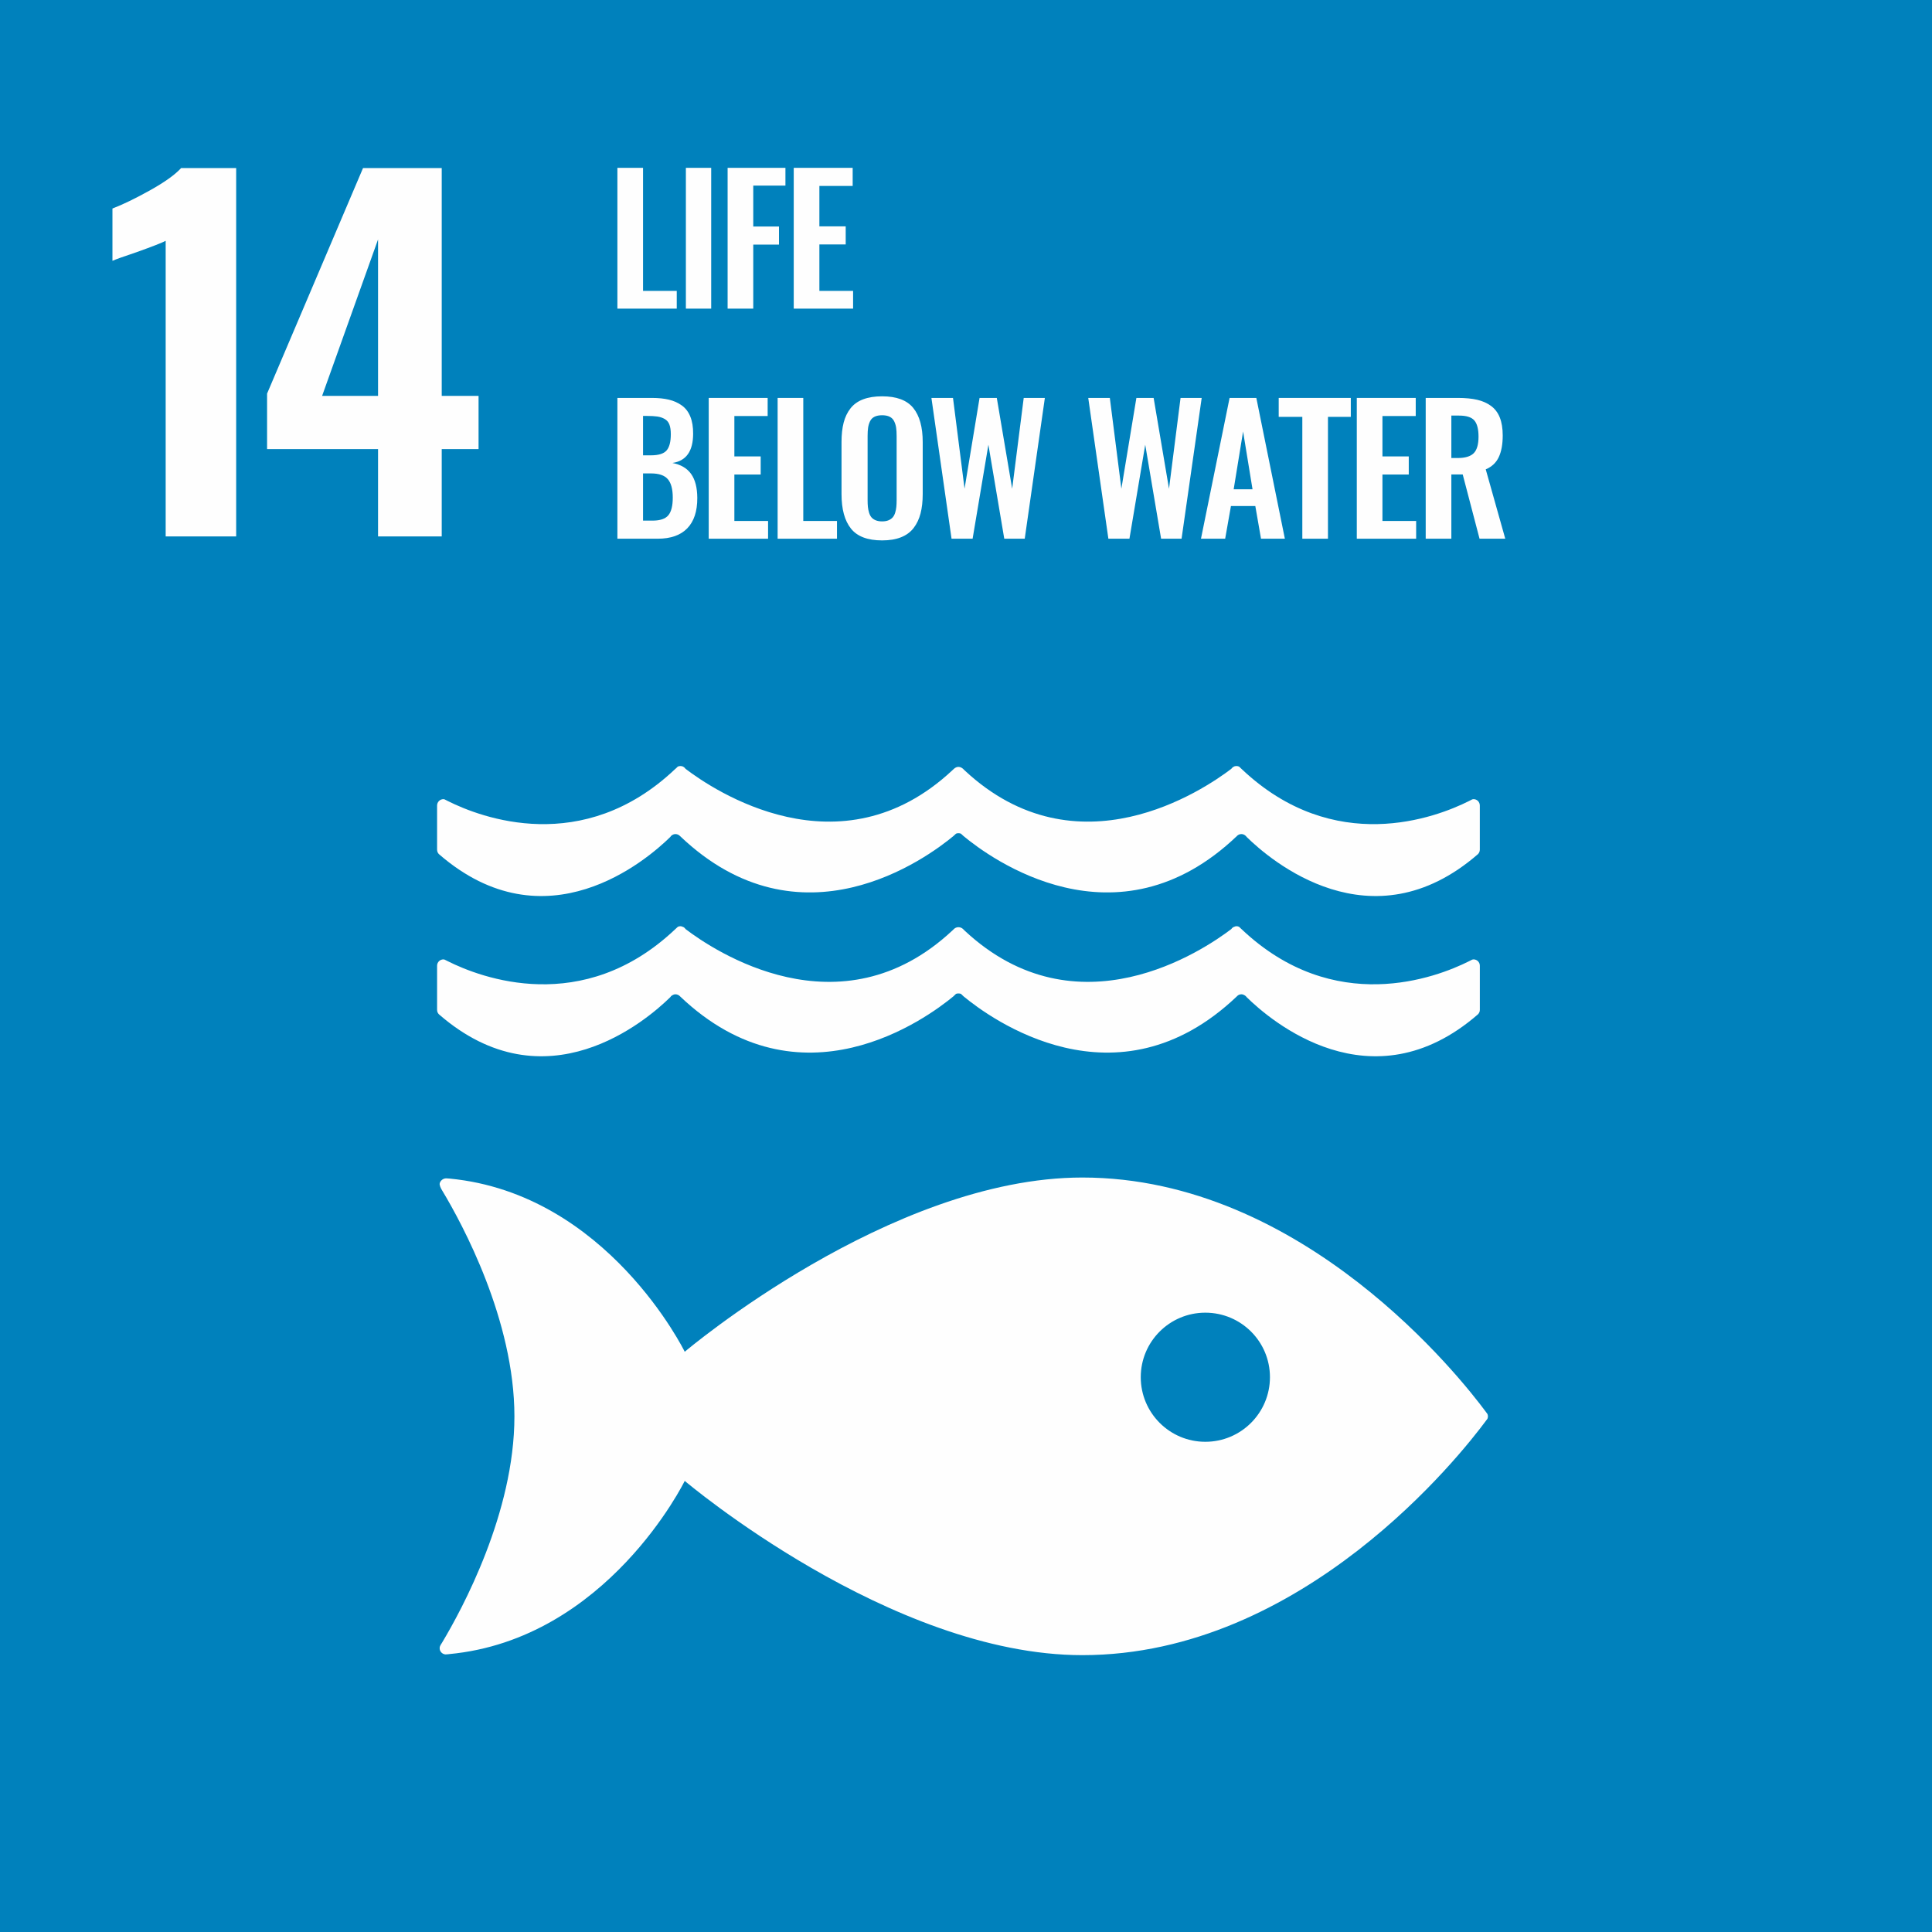
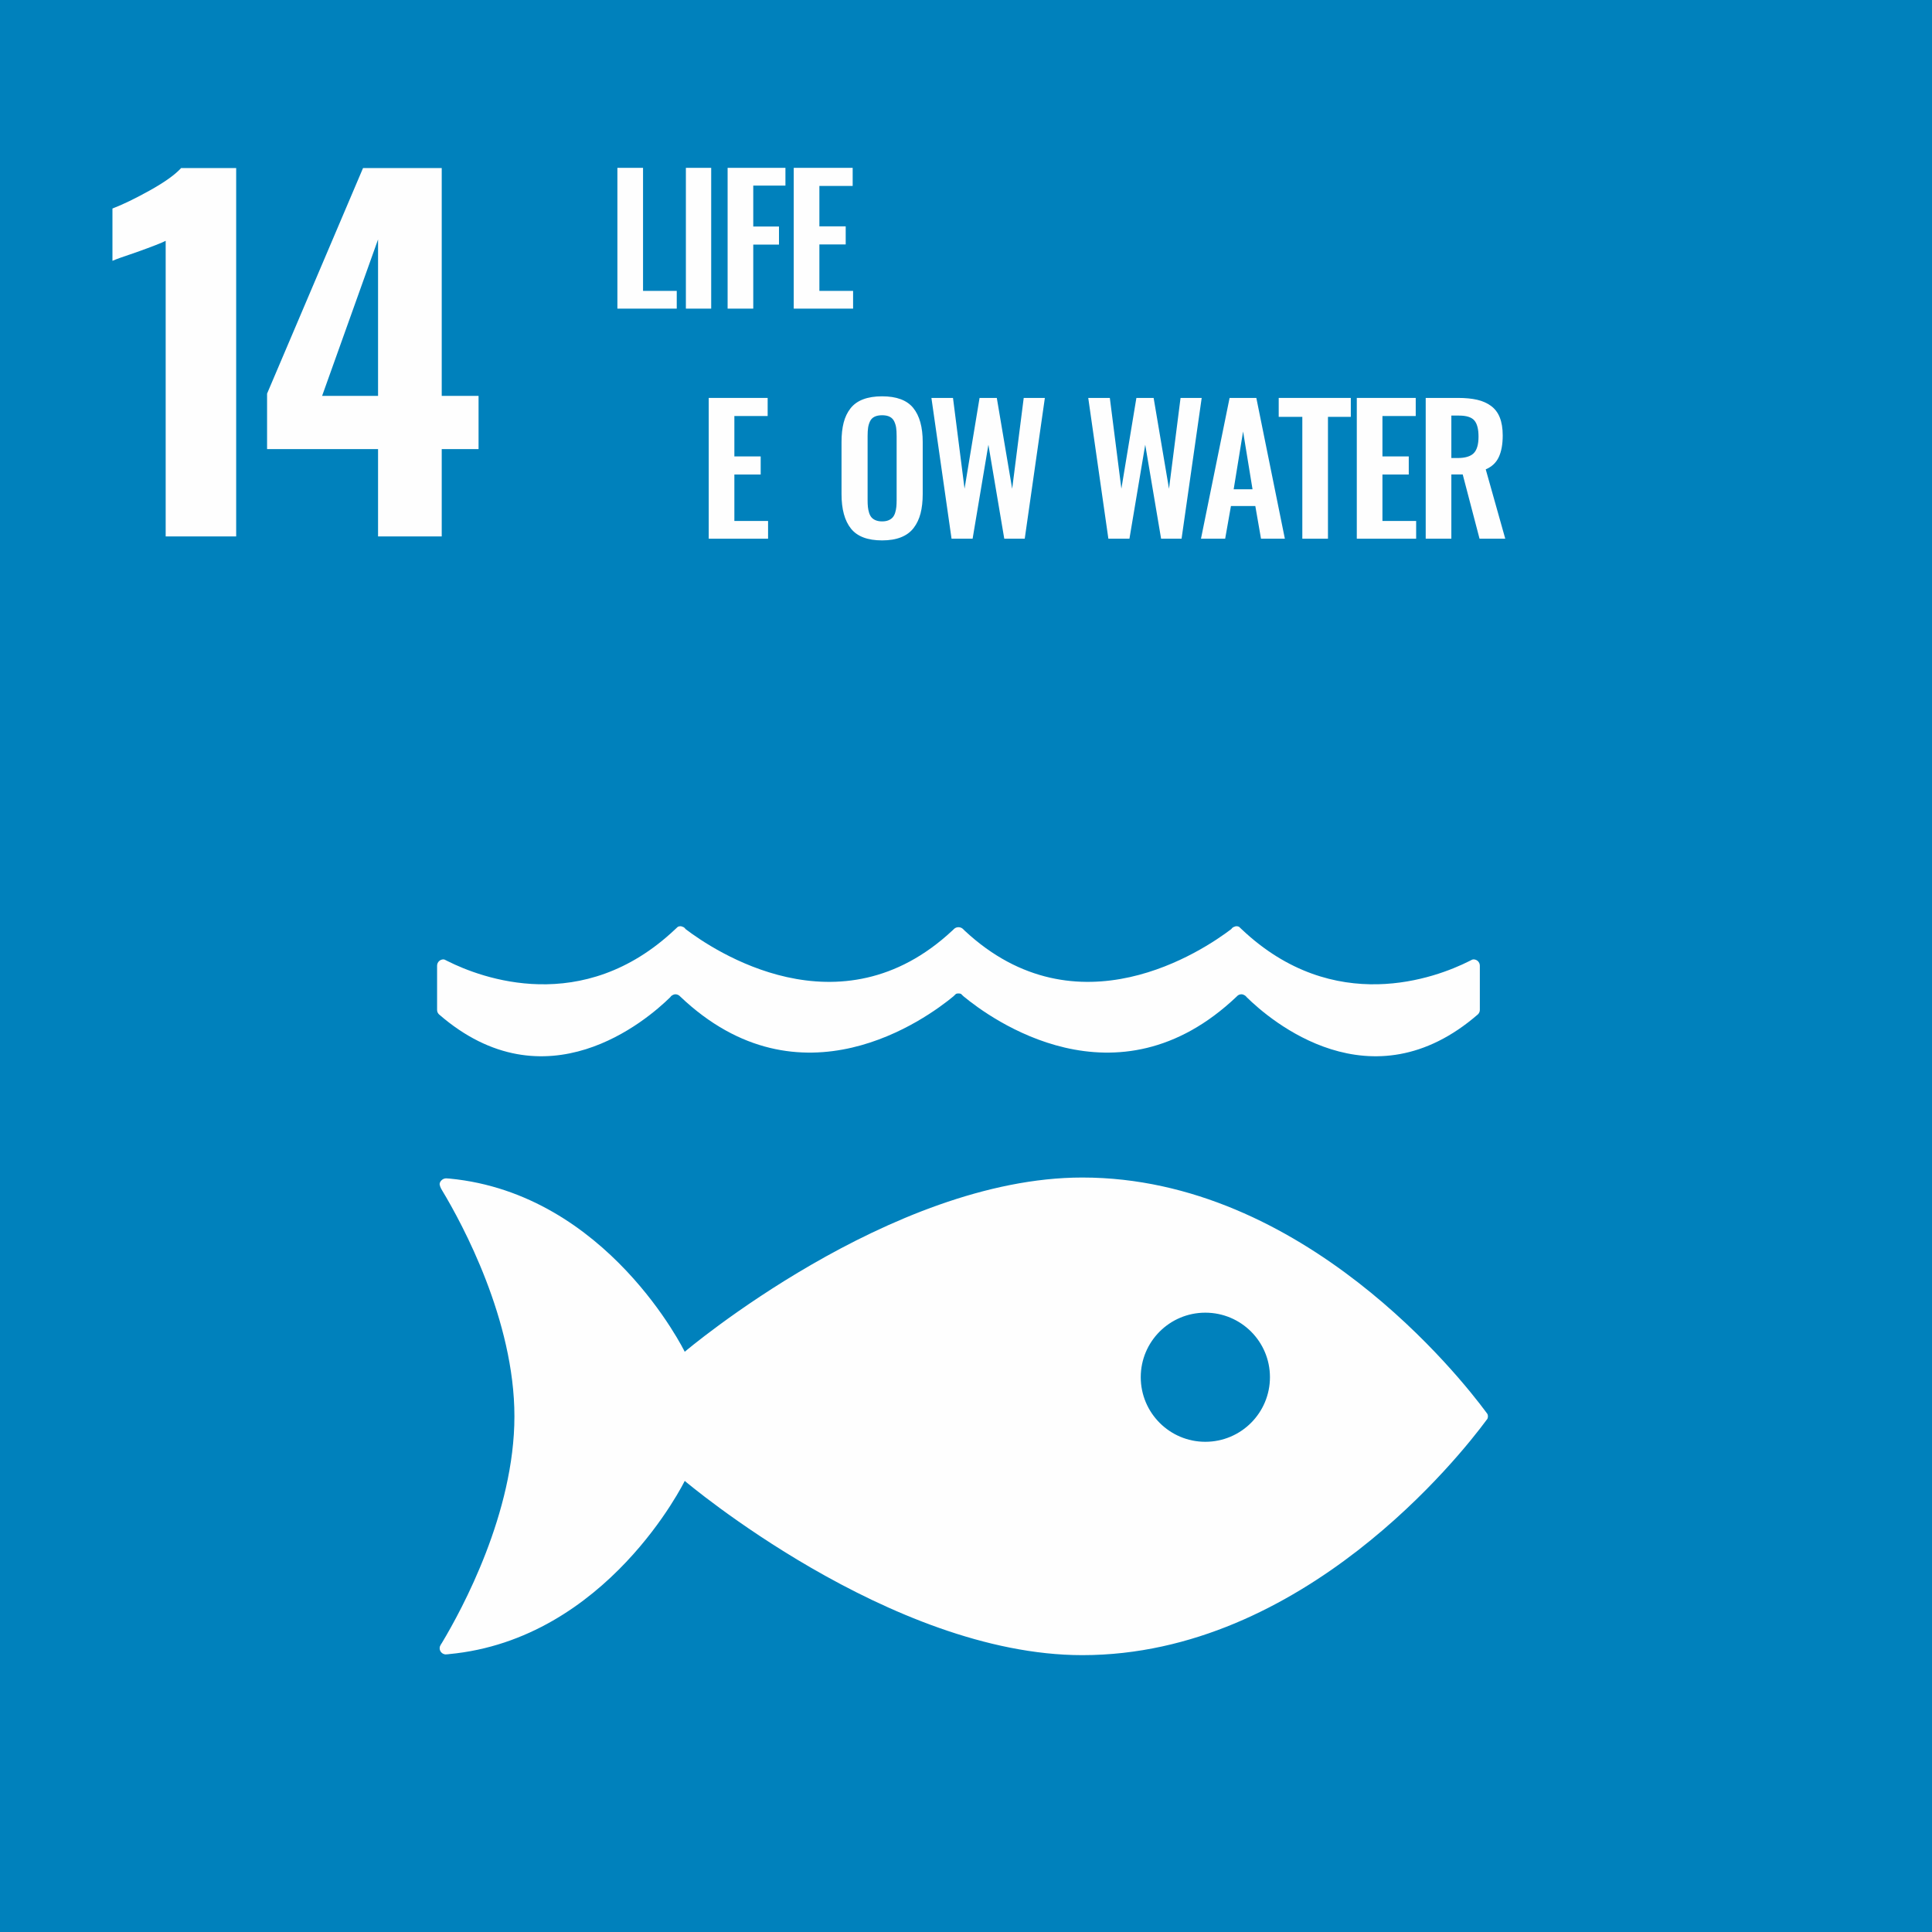
<svg xmlns="http://www.w3.org/2000/svg" style="isolation:isolate" viewBox="0 0 97.036 97.036" width="97.036" height="97.036">
  <rect x="0" y="0" width="97.036" height="97.036" fill="#333333" stroke="none" />
  <defs>
    <clipPath id="_clipPath_8aht7nlFuC7FqNoxXDZ4TN0jA3etVwC3">
      <rect width="97.036" height="97.036" />
    </clipPath>
  </defs>
  <g clip-path="url(#_clipPath_8aht7nlFuC7FqNoxXDZ4TN0jA3etVwC3)">
    <path d=" M 97.036 97.036 L 0 97.036 L 0 0 L 97.036 0 L 97.036 97.036 Z " fill="rgb(0,129,188)" />
    <path d=" M 8.321 12.095 C 8.153 12.186 7.666 12.377 6.859 12.666 C 6.22 12.88 5.816 13.024 5.648 13.1 L 5.648 10.473 C 6.166 10.275 6.794 9.971 7.533 9.56 C 8.271 9.148 8.793 8.775 9.098 8.44 L 11.862 8.44 L 11.862 26.943 L 8.321 26.943 L 8.321 12.095 Z " fill="rgb(254,254,254)" />
    <path d=" M 18.988 22.557 L 13.414 22.557 L 13.414 19.77 L 18.234 8.44 L 22.186 8.44 L 22.186 19.884 L 24.036 19.884 L 24.036 22.557 L 22.186 22.557 L 22.186 26.943 L 18.988 26.943 L 18.988 22.557 Z  M 18.988 19.884 L 18.988 12.026 L 16.178 19.884 L 18.988 19.884 Z " fill="rgb(254,254,254)" />
    <path d=" M 31.009 15.501 L 31.009 8.43 L 32.297 8.43 L 32.297 14.61 L 33.99 14.61 L 33.99 15.501 L 31.009 15.501 Z " fill="rgb(254,254,254)" />
    <path d=" M 34.449 8.43 L 35.72 8.43 L 35.72 15.501 L 34.449 15.501 L 34.449 8.43 Z " fill="rgb(254,254,254)" />
    <path d=" M 36.545 15.501 L 36.545 8.43 L 39.449 8.43 L 39.449 9.322 L 37.833 9.322 L 37.833 11.377 L 39.125 11.377 L 39.125 12.285 L 37.833 12.285 L 37.833 15.501 L 36.545 15.501 Z " fill="rgb(254,254,254)" />
    <path d=" M 39.866 15.501 L 39.866 8.43 L 42.826 8.43 L 42.826 9.339 L 41.154 9.339 L 41.154 11.369 L 42.476 11.369 L 42.476 12.277 L 41.154 12.277 L 41.154 14.61 L 42.847 14.61 L 42.847 15.501 L 39.866 15.501 Z " fill="rgb(254,254,254)" />
-     <path d=" M 31.009 27.057 L 31.009 19.986 L 32.741 19.986 C 33.068 19.986 33.353 20.015 33.596 20.074 C 33.839 20.132 34.055 20.229 34.244 20.364 C 34.433 20.499 34.576 20.686 34.672 20.924 C 34.769 21.163 34.816 21.452 34.813 21.79 C 34.81 22.663 34.463 23.151 33.773 23.253 C 34.191 23.333 34.503 23.515 34.709 23.801 C 34.915 24.087 35.019 24.488 35.022 25.006 C 35.025 25.677 34.857 26.186 34.519 26.535 C 34.181 26.883 33.687 27.057 33.039 27.057 L 31.009 27.057 Z  M 32.297 22.869 L 32.698 22.869 C 33.076 22.869 33.336 22.788 33.478 22.626 C 33.621 22.464 33.692 22.191 33.692 21.807 C 33.692 21.608 33.668 21.447 33.621 21.323 C 33.574 21.2 33.495 21.106 33.385 21.044 C 33.274 20.981 33.151 20.94 33.016 20.92 C 32.881 20.9 32.701 20.89 32.476 20.89 L 32.297 20.89 L 32.297 22.869 Z  M 32.297 26.149 L 32.77 26.149 C 33.154 26.149 33.42 26.059 33.568 25.88 C 33.716 25.701 33.79 25.405 33.79 24.993 C 33.79 24.566 33.707 24.257 33.54 24.065 C 33.374 23.874 33.095 23.778 32.702 23.778 L 32.297 23.778 L 32.297 26.149 Z " fill="rgb(254,254,254)" />
    <path d=" M 35.596 27.057 L 35.596 19.986 L 38.556 19.986 L 38.556 20.895 L 36.884 20.895 L 36.884 22.924 L 38.206 22.924 L 38.206 23.833 L 36.884 23.833 L 36.884 26.166 L 38.577 26.166 L 38.577 27.057 L 35.596 27.057 Z " fill="rgb(254,254,254)" />
-     <path d=" M 39.057 27.057 L 39.057 19.986 L 40.345 19.986 L 40.345 26.166 L 42.038 26.166 L 42.038 27.057 L 39.057 27.057 Z " fill="rgb(254,254,254)" />
    <path d=" M 44.305 27.142 C 43.577 27.142 43.055 26.945 42.74 26.549 C 42.424 26.154 42.266 25.576 42.266 24.814 L 42.266 22.204 C 42.266 21.828 42.302 21.503 42.373 21.227 C 42.444 20.952 42.559 20.712 42.716 20.511 C 42.874 20.309 43.085 20.157 43.35 20.057 C 43.614 19.956 43.933 19.905 44.305 19.905 C 45.03 19.905 45.551 20.1 45.868 20.489 C 46.185 20.879 46.344 21.451 46.344 22.204 L 46.344 24.814 C 46.344 25.183 46.307 25.508 46.235 25.788 C 46.162 26.068 46.047 26.311 45.889 26.517 C 45.732 26.723 45.521 26.879 45.256 26.984 C 44.992 27.09 44.675 27.142 44.305 27.142 Z  M 43.983 26.132 C 44.073 26.169 44.18 26.187 44.305 26.187 C 44.43 26.187 44.537 26.169 44.625 26.132 C 44.713 26.095 44.783 26.046 44.836 25.986 C 44.888 25.927 44.93 25.849 44.96 25.752 C 44.99 25.655 45.009 25.559 45.019 25.462 C 45.029 25.365 45.034 25.25 45.034 25.117 L 45.034 21.905 C 45.034 21.735 45.026 21.593 45.009 21.479 C 44.992 21.365 44.958 21.258 44.909 21.157 C 44.859 21.056 44.784 20.981 44.685 20.931 C 44.585 20.881 44.459 20.856 44.305 20.856 C 44.152 20.856 44.024 20.881 43.923 20.931 C 43.822 20.981 43.748 21.056 43.699 21.157 C 43.651 21.258 43.618 21.365 43.601 21.479 C 43.584 21.593 43.576 21.735 43.576 21.905 L 43.576 25.117 C 43.576 25.25 43.581 25.365 43.591 25.462 C 43.601 25.559 43.621 25.655 43.65 25.752 C 43.68 25.849 43.721 25.927 43.772 25.986 C 43.823 26.046 43.894 26.095 43.983 26.132 Z " fill="rgb(254,254,254)" />
    <path d=" M 47.792 27.057 L 46.781 19.986 L 47.865 19.986 L 48.445 24.545 L 49.199 19.986 L 50.065 19.986 L 50.837 24.549 L 51.417 19.986 L 52.479 19.986 L 51.468 27.057 L 50.44 27.057 L 49.643 22.336 L 48.85 27.057 L 47.792 27.057 Z " fill="rgb(254,254,254)" />
    <path d=" M 55.669 27.057 L 54.658 19.986 L 55.742 19.986 L 56.322 24.545 L 57.076 19.986 L 57.942 19.986 L 58.714 24.549 L 59.294 19.986 L 60.356 19.986 L 59.345 27.057 L 58.317 27.057 L 57.52 22.336 L 56.727 27.057 L 55.669 27.057 Z " fill="rgb(254,254,254)" />
    <path d=" M 60.32 27.057 L 61.757 19.986 L 63.1 19.986 L 64.533 27.057 L 63.335 27.057 L 63.049 25.415 L 61.825 25.415 L 61.535 27.057 L 60.32 27.057 Z  M 61.962 24.575 L 62.909 24.575 L 62.435 21.671 L 61.962 24.575 Z " fill="rgb(254,254,254)" />
    <path d=" M 65.41 27.057 L 65.41 20.937 L 64.224 20.937 L 64.224 19.986 L 67.845 19.986 L 67.845 20.937 L 66.698 20.937 L 66.698 27.057 L 65.41 27.057 Z " fill="rgb(254,254,254)" />
    <path d=" M 68.146 27.057 L 68.146 19.986 L 71.106 19.986 L 71.106 20.895 L 69.434 20.895 L 69.434 22.924 L 70.756 22.924 L 70.756 23.833 L 69.434 23.833 L 69.434 26.166 L 71.127 26.166 L 71.127 27.057 L 68.146 27.057 Z " fill="rgb(254,254,254)" />
    <path d=" M 71.607 27.057 L 71.607 19.986 L 73.228 19.986 C 73.6 19.986 73.92 20.017 74.187 20.078 C 74.454 20.139 74.687 20.241 74.884 20.385 C 75.082 20.529 75.23 20.723 75.328 20.969 C 75.426 21.215 75.475 21.516 75.475 21.871 C 75.475 22.315 75.409 22.677 75.277 22.958 C 75.145 23.24 74.926 23.445 74.622 23.573 L 75.603 27.057 L 74.311 27.057 L 73.466 23.829 L 72.895 23.829 L 72.895 27.057 L 71.607 27.057 Z  M 72.895 23.005 L 73.206 23.005 C 73.587 23.005 73.858 22.924 74.019 22.762 C 74.179 22.601 74.26 22.323 74.26 21.931 C 74.26 21.553 74.19 21.282 74.051 21.119 C 73.911 20.955 73.655 20.873 73.283 20.873 L 72.895 20.873 L 72.895 23.005 Z " fill="rgb(254,254,254)" />
    <path d=" M 74.622 70.903 C 73.395 69.246 65.47 59.142 54.36 59.142 C 44.712 59.142 34.391 67.893 34.391 67.893 C 34.391 67.893 30.514 59.957 22.583 59.195 C 22.536 59.195 22.487 59.185 22.434 59.185 L 22.385 59.185 C 22.219 59.194 22.064 59.355 22.082 59.498 C 22.105 59.637 22.206 59.789 22.206 59.789 C 23.229 61.486 25.837 66.314 25.837 71.138 C 25.837 75.977 23.213 80.819 22.2 82.508 L 22.132 82.615 C 22.102 82.666 22.082 82.717 22.082 82.783 C 22.082 82.95 22.212 83.08 22.375 83.095 L 22.461 83.088 C 22.487 83.088 22.516 83.088 22.544 83.08 C 30.5 82.339 34.391 74.379 34.391 74.379 C 34.391 74.379 44.712 83.131 54.36 83.131 C 65.47 83.131 73.395 73.027 74.622 71.373 C 74.656 71.328 74.683 71.289 74.707 71.26 C 74.721 71.221 74.733 71.184 74.733 71.138 C 74.733 71.095 74.721 71.051 74.707 71.017 C 74.683 70.983 74.656 70.944 74.622 70.903 Z  M 60.538 72.415 C 58.747 72.415 57.295 70.961 57.295 69.17 C 57.295 67.38 58.747 65.93 60.538 65.93 C 62.333 65.93 63.784 67.38 63.784 69.17 C 63.784 70.961 62.333 72.415 60.538 72.415 Z " fill="rgb(254,254,254)" />
    <path d=" M 33.663 50.086 C 33.688 50.05 33.712 50.023 33.748 49.998 C 33.8 49.966 33.858 49.939 33.923 49.939 C 34.005 49.939 34.084 49.972 34.14 50.027 C 34.143 50.033 34.149 50.037 34.154 50.041 C 40.211 55.815 46.565 51.135 47.887 50.041 L 48.016 49.917 C 48.054 49.902 48.094 49.897 48.136 49.897 C 48.182 49.897 48.226 49.902 48.264 49.917 L 48.394 50.041 C 49.715 51.135 56.066 55.815 62.125 50.041 C 62.126 50.037 62.132 50.033 62.137 50.027 C 62.193 49.972 62.267 49.939 62.351 49.939 C 62.418 49.939 62.478 49.966 62.527 49.998 C 62.565 50.023 62.59 50.05 62.617 50.086 C 63.791 51.241 68.863 55.609 74.232 50.945 C 74.288 50.887 74.326 50.812 74.326 50.721 L 74.326 48.503 C 74.326 48.327 74.184 48.186 74.009 48.186 C 73.986 48.186 73.965 48.195 73.941 48.199 C 73.891 48.223 73.839 48.251 73.78 48.28 C 72.132 49.107 67.013 51.067 62.371 46.68 C 62.328 46.638 62.282 46.597 62.236 46.552 C 62.193 46.528 62.153 46.52 62.1 46.52 C 62.068 46.52 62.034 46.528 62.005 46.544 C 61.935 46.562 61.88 46.606 61.843 46.663 C 60.46 47.717 54.107 52.019 48.449 46.741 L 48.366 46.658 C 48.307 46.602 48.226 46.569 48.136 46.569 C 48.054 46.569 47.971 46.602 47.915 46.658 L 47.828 46.741 C 42.173 52.019 35.814 47.717 34.432 46.663 C 34.396 46.606 34.342 46.562 34.275 46.544 C 34.243 46.528 34.208 46.52 34.174 46.52 C 34.128 46.52 34.084 46.528 34.042 46.552 C 33.998 46.597 33.951 46.638 33.904 46.68 C 29.26 51.067 24.147 49.107 22.496 48.28 C 22.439 48.251 22.384 48.223 22.334 48.199 C 22.309 48.195 22.293 48.186 22.273 48.186 C 22.097 48.186 21.953 48.327 21.953 48.503 L 21.953 50.721 C 21.953 50.812 21.988 50.887 22.046 50.945 C 27.409 55.609 32.488 51.241 33.663 50.086 Z " fill="rgb(254,254,254)" />
-     <path d=" M 22.333 40.151 C 22.309 40.146 22.292 40.138 22.272 40.138 C 22.096 40.138 21.953 40.281 21.953 40.46 L 21.953 42.671 C 21.953 42.763 21.988 42.845 22.046 42.9 C 27.41 47.56 32.488 43.193 33.663 42.04 C 33.688 42.005 33.712 41.971 33.747 41.95 C 33.799 41.916 33.857 41.892 33.923 41.892 C 34.005 41.892 34.083 41.924 34.139 41.977 C 34.143 41.983 34.149 41.988 34.154 41.991 C 40.212 47.773 46.564 43.09 47.886 41.991 L 48.016 41.872 C 48.053 41.855 48.093 41.848 48.137 41.848 C 48.182 41.848 48.227 41.855 48.264 41.872 L 48.393 41.991 C 49.714 43.09 56.067 47.773 62.124 41.991 C 62.126 41.988 62.133 41.983 62.136 41.977 C 62.193 41.924 62.268 41.892 62.352 41.892 C 62.417 41.892 62.479 41.916 62.527 41.95 C 62.564 41.971 62.589 42.005 62.617 42.04 C 63.791 43.193 68.864 47.56 74.231 42.9 C 74.287 42.845 74.325 42.763 74.325 42.671 L 74.325 40.46 C 74.325 40.281 74.186 40.138 74.01 40.138 C 73.986 40.138 73.965 40.146 73.941 40.151 C 73.891 40.179 73.839 40.206 73.779 40.234 C 72.131 41.061 67.015 43.026 62.37 38.632 C 62.327 38.592 62.281 38.551 62.236 38.504 C 62.193 38.486 62.152 38.474 62.1 38.474 C 62.068 38.474 62.033 38.484 62.005 38.489 C 61.936 38.517 61.88 38.561 61.843 38.615 C 60.458 39.67 54.106 43.97 48.449 38.693 L 48.367 38.612 C 48.307 38.56 48.227 38.517 48.137 38.517 C 48.053 38.517 47.97 38.56 47.915 38.612 L 47.827 38.693 C 42.173 43.97 35.814 39.67 34.432 38.615 C 34.396 38.561 34.342 38.517 34.274 38.489 C 34.242 38.484 34.21 38.474 34.173 38.474 C 34.128 38.474 34.083 38.486 34.04 38.504 C 33.999 38.551 33.951 38.592 33.904 38.632 C 29.261 43.026 24.147 41.061 22.496 40.234 C 22.438 40.206 22.383 40.179 22.333 40.151 Z " fill="rgb(254,254,254)" />
  </g>
</svg>